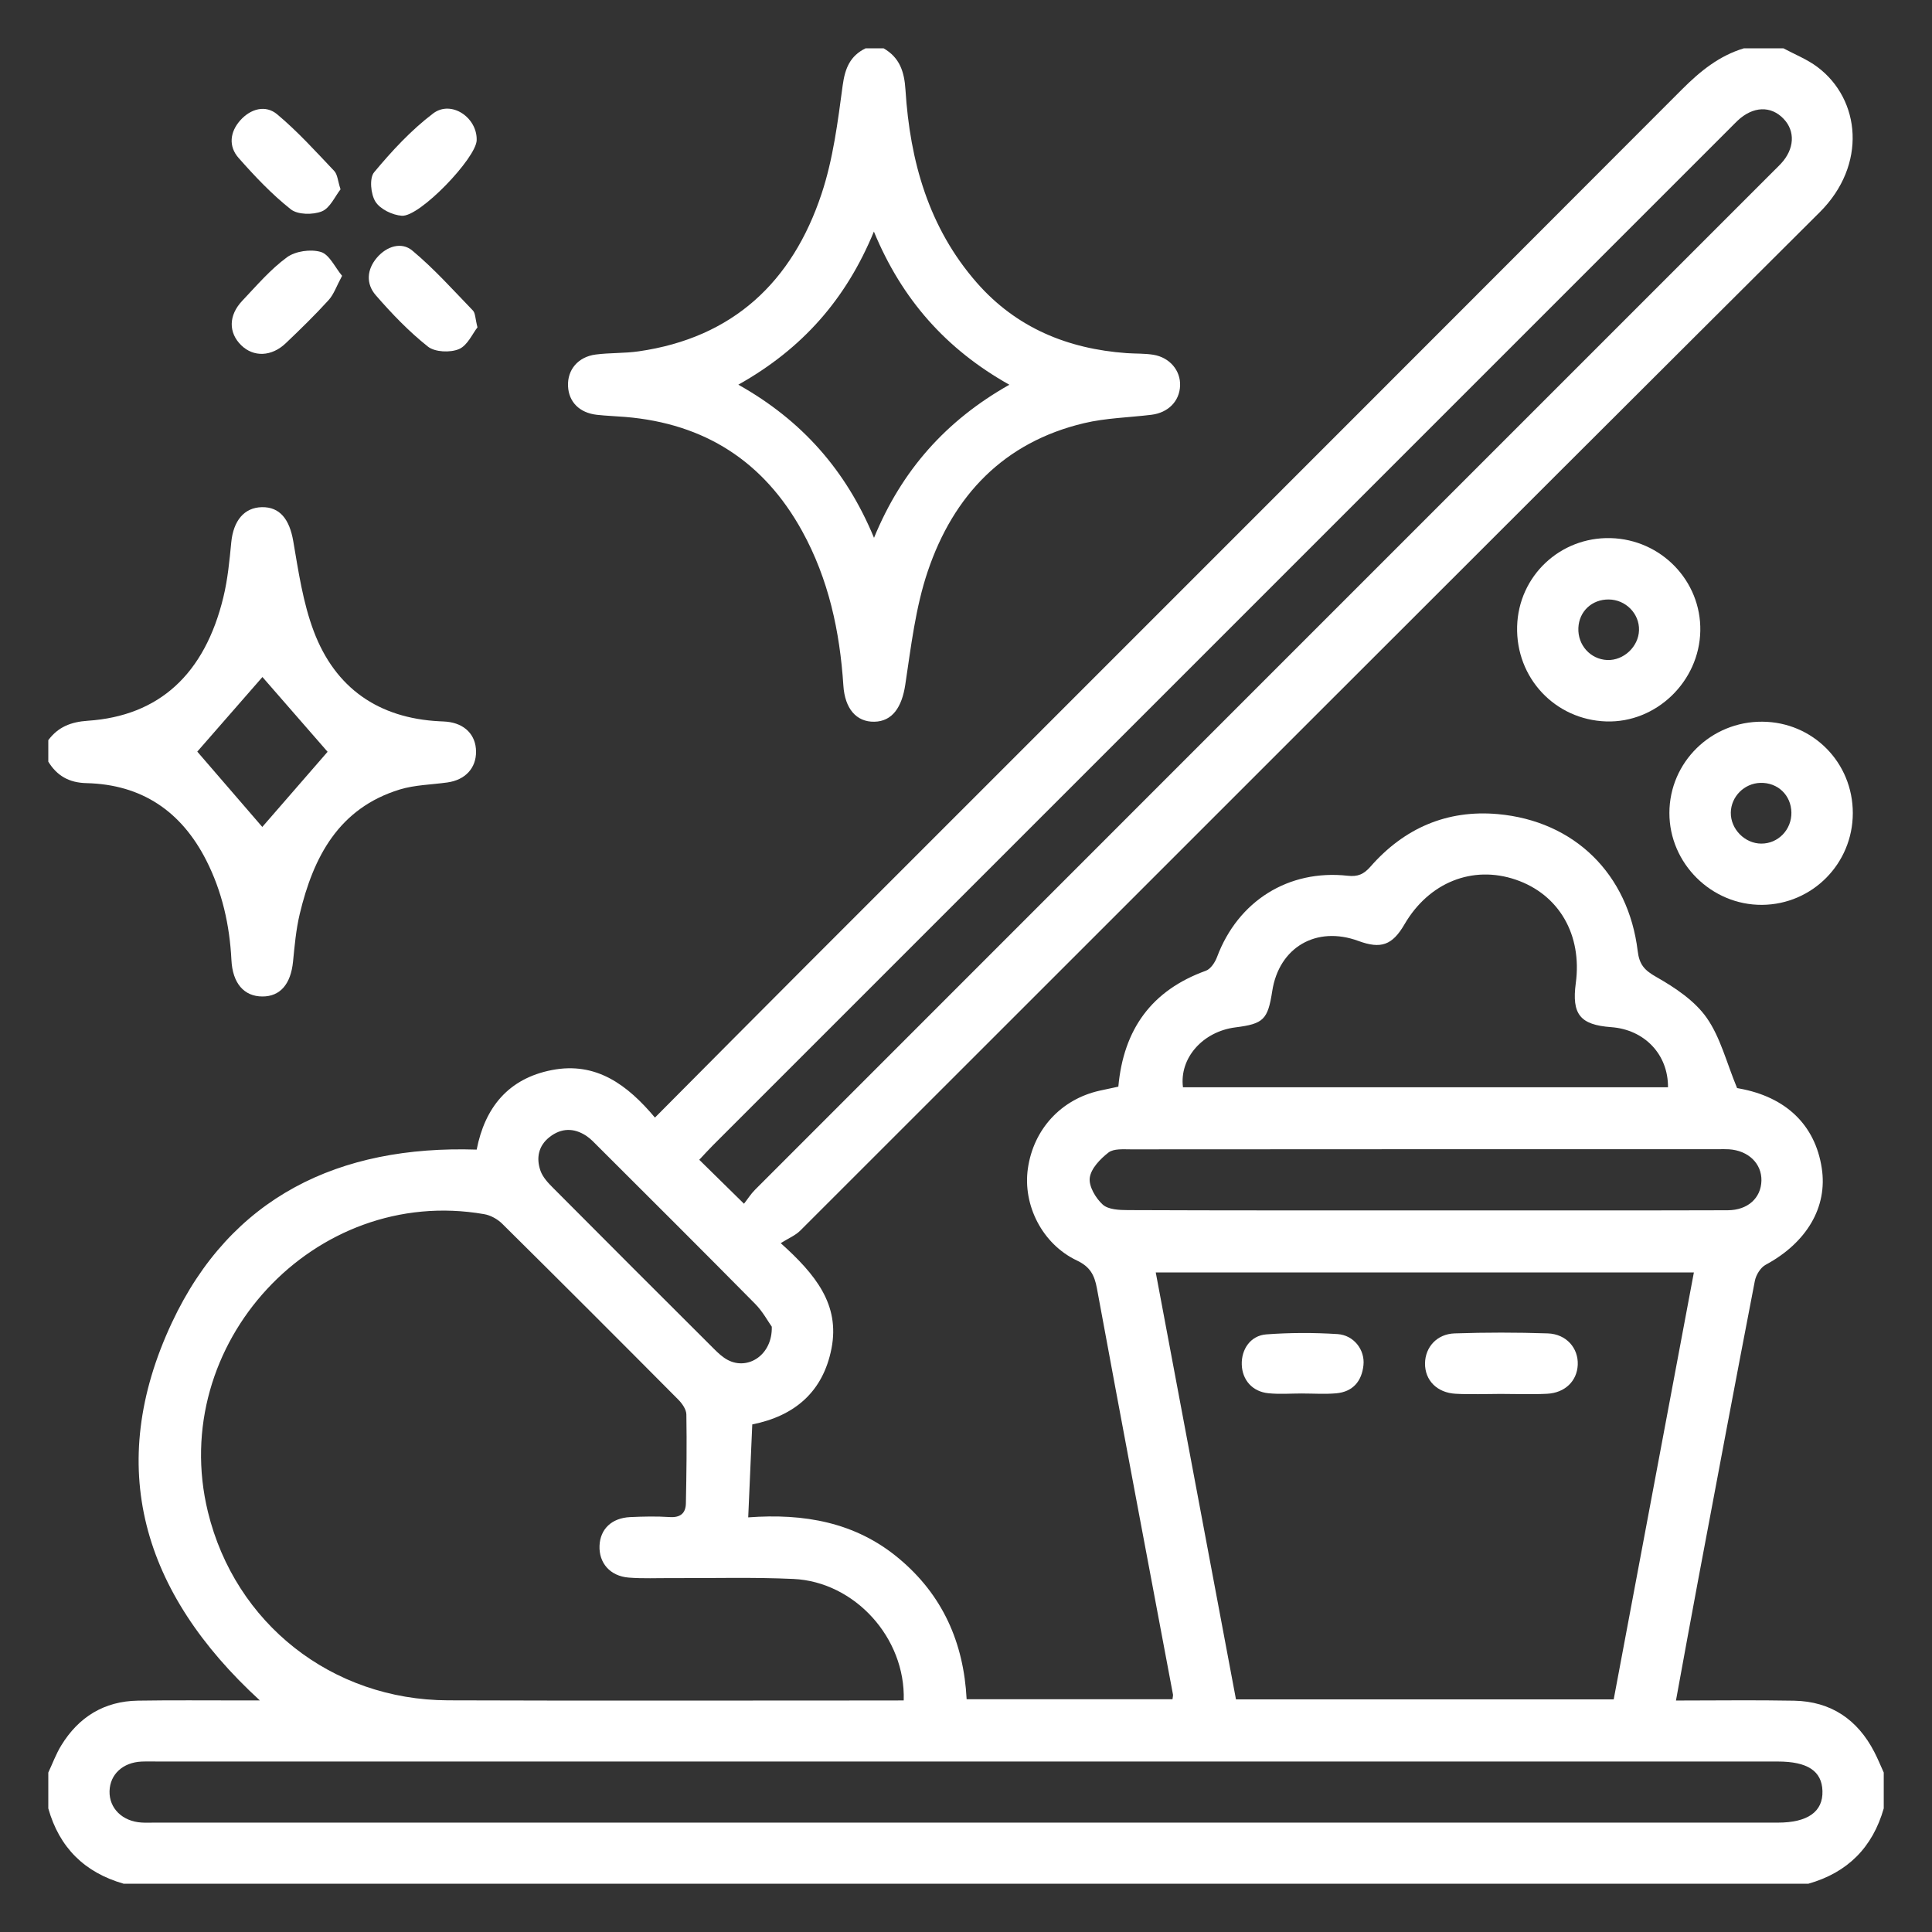
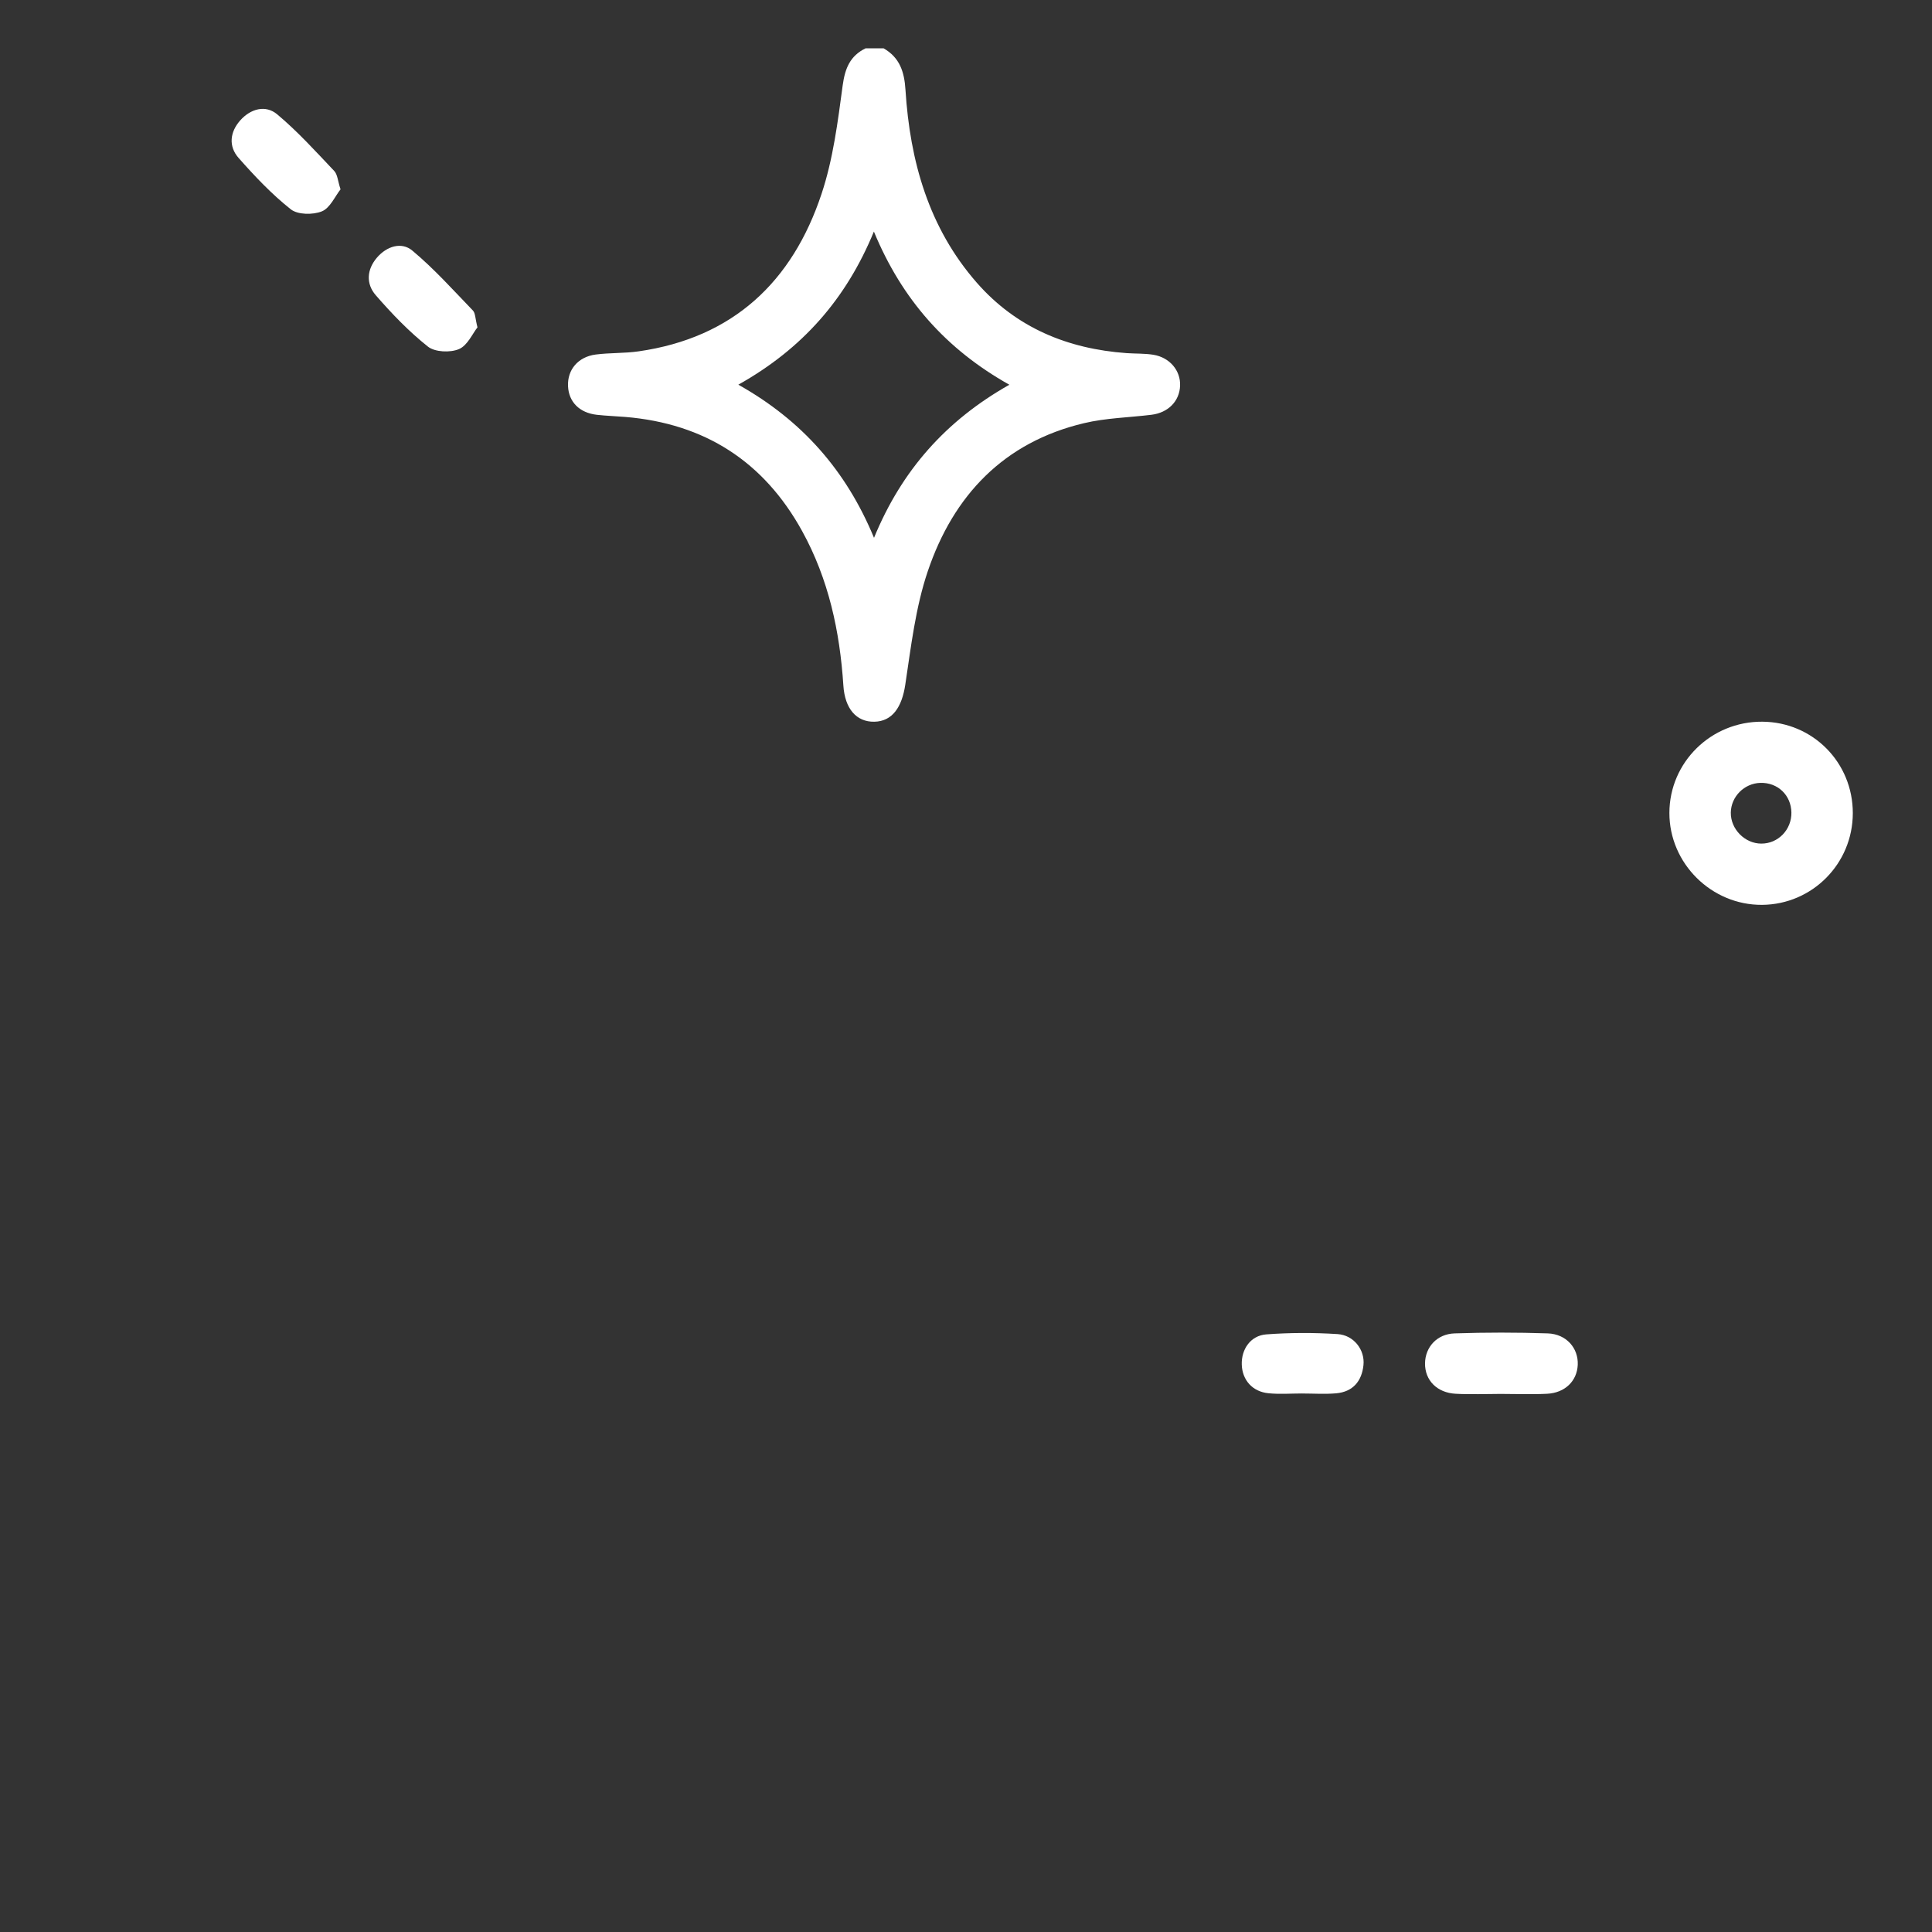
<svg xmlns="http://www.w3.org/2000/svg" version="1.1" id="Layer_1" x="0px" y="0px" width="80px" height="80px" viewBox="0 0 80 80" enable-background="new 0 0 80 80" xml:space="preserve">
  <rect x="0" y="0" width="80" height="80" fill="#333333" stroke="none" />
  <g>
-     <path fill="#FFFFFF" d="M2,73.398c0.176-0.375,0.319-0.769,0.533-1.118c0.722-1.183,1.778-1.837,3.176-1.86   c1.41-0.023,2.82-0.008,4.23-0.009c0.237-0.001,0.475,0,0.821,0c-4.867-4.461-6.433-9.688-3.642-15.644   c2.436-5.201,6.914-7.351,12.62-7.164c0.338-1.732,1.303-2.945,3.119-3.295c1.829-0.353,3.122,0.61,4.263,1.969   c2.151-2.162,4.238-4.269,6.333-6.363C45.52,27.843,57.593,15.776,69.652,3.697C70.4,2.949,71.188,2.307,72.212,2   c0.544,0,1.088,0,1.634,0c0.471,0.253,0.98,0.453,1.405,0.771c1.799,1.345,2.062,4.064,0.101,6.016   C61.26,22.82,47.21,36.897,33.14,50.954c-0.206,0.206-0.5,0.325-0.812,0.522c1.447,1.299,2.453,2.543,2.104,4.354   c-0.351,1.814-1.54,2.805-3.282,3.152c-0.057,1.285-0.11,2.525-0.168,3.849c2.305-0.171,4.436,0.196,6.234,1.698   c1.813,1.51,2.69,3.486,2.81,5.832c2.875,0,5.703,0,8.524,0c0.011-0.096,0.027-0.146,0.021-0.192   c-1.055-5.608-2.116-11.216-3.151-16.827c-0.103-0.556-0.288-0.893-0.833-1.15c-1.43-0.68-2.242-2.293-2.025-3.805   c0.232-1.625,1.373-2.865,2.965-3.223c0.261-0.059,0.521-0.111,0.781-0.168c0.215-2.375,1.379-3.99,3.623-4.799   c0.201-0.072,0.383-0.351,0.465-0.572c0.867-2.313,2.953-3.633,5.412-3.362c0.416,0.046,0.662-0.06,0.94-0.377   c1.392-1.59,3.165-2.364,5.272-2.176c3.176,0.285,5.404,2.479,5.793,5.666c0.067,0.559,0.273,0.796,0.764,1.074   c0.773,0.44,1.59,0.981,2.09,1.69c0.572,0.813,0.822,1.854,1.262,2.914c-0.103-0.02-0.007,0,0.09,0.018   c1.937,0.35,3.144,1.514,3.416,3.297c0.25,1.615-0.625,3.088-2.324,4.004c-0.211,0.113-0.398,0.419-0.446,0.664   c-0.797,4.124-1.571,8.252-2.347,12.379c-0.31,1.643-0.605,3.285-0.92,4.999c1.688,0,3.293-0.024,4.896,0.007   c1.52,0.031,2.62,0.776,3.316,2.121c0.144,0.277,0.262,0.568,0.392,0.855c0,0.494,0,0.988,0,1.483   C77.54,76.5,76.502,77.54,74.883,78c-23.255,0-46.51,0-69.766,0C3.502,77.537,2.457,76.504,2,74.883C2,74.389,2,73.893,2,73.398z    M37.421,70.411c0.082-2.591-2.031-4.913-4.567-5.03c-1.678-0.078-3.361-0.027-5.042-0.035c-0.593-0.004-1.189,0.026-1.778-0.021   c-0.772-0.062-1.239-0.605-1.209-1.322c0.029-0.688,0.502-1.146,1.266-1.183c0.542-0.025,1.089-0.038,1.63-0.002   c0.442,0.031,0.671-0.149,0.68-0.563c0.025-1.229,0.041-2.456,0.02-3.686c-0.004-0.207-0.173-0.451-0.333-0.612   c-2.422-2.438-4.851-4.868-7.293-7.285c-0.194-0.192-0.484-0.353-0.752-0.397C13.025,49.055,6.914,55.654,8.61,62.607   c1.128,4.619,5.125,7.781,9.937,7.8c6.081,0.022,12.162,0.005,18.244,0.006C36.983,70.411,37.177,70.411,37.421,70.411z    M47.857,52.688c1.115,5.937,2.218,11.799,3.322,17.68c5.241,0,10.424,0,15.641,0c1.109-5.901,2.211-11.768,3.32-17.68   C62.701,52.688,55.338,52.688,47.857,52.688z M39.999,72.941c-11.132,0-22.264,0-33.396,0c-0.247,0-0.495-0.008-0.741,0.002   c-0.773,0.035-1.306,0.526-1.326,1.22c-0.021,0.713,0.531,1.258,1.328,1.305c0.172,0.011,0.346,0.003,0.519,0.003   c22.412,0,44.824,0,67.235,0c1.235,0,1.873-0.453,1.846-1.31c-0.024-0.827-0.618-1.22-1.848-1.22   C62.411,72.941,51.205,72.941,39.999,72.941z M30.807,49.844c0.15-0.191,0.284-0.406,0.458-0.58   c14.053-14.061,28.113-28.118,42.17-42.176c0.104-0.104,0.213-0.206,0.313-0.315c0.558-0.602,0.599-1.343,0.104-1.856   c-0.524-0.549-1.264-0.52-1.9,0.077c-0.107,0.102-0.211,0.209-0.314,0.313c-14.041,14.04-28.08,28.08-42.12,42.121   c-0.188,0.188-0.366,0.387-0.563,0.596C29.568,48.625,30.144,49.191,30.807,49.844z M69.068,45.021   c0.01-1.362-0.975-2.389-2.354-2.489C65.43,42.438,65.077,42,65.25,40.71c0.27-2.007-0.697-3.672-2.484-4.284   c-1.791-0.612-3.599,0.112-4.611,1.851c-0.502,0.861-0.971,1.03-1.906,0.686c-1.739-0.641-3.289,0.261-3.568,2.075   c-0.184,1.182-0.359,1.356-1.521,1.503c-1.357,0.171-2.33,1.273-2.176,2.48C55.678,45.021,62.373,45.021,69.068,45.021z    M59.01,50.12c0.741,0,1.483,0,2.225,0c3.437-0.001,6.871,0.005,10.308-0.006c0.831-0.003,1.376-0.507,1.394-1.224   c0.016-0.707-0.537-1.246-1.338-1.3c-0.148-0.01-0.298-0.004-0.445-0.004c-8.107,0-16.215-0.001-24.321,0.006   c-0.315,0-0.714-0.036-0.931,0.13c-0.34,0.264-0.727,0.662-0.777,1.047c-0.048,0.35,0.244,0.844,0.536,1.109   c0.229,0.21,0.687,0.229,1.044,0.23C50.805,50.125,54.906,50.12,59.01,50.12z M31.958,54.936c-0.153-0.213-0.373-0.627-0.689-0.946   c-2.155-2.183-4.33-4.347-6.5-6.513c-0.157-0.158-0.312-0.326-0.495-0.446c-0.509-0.335-1.032-0.328-1.514,0.049   c-0.467,0.362-0.566,0.875-0.378,1.403c0.095,0.265,0.314,0.5,0.52,0.705c2.216,2.229,4.438,4.449,6.662,6.666   c0.174,0.174,0.361,0.35,0.575,0.461C30.973,56.753,31.989,56.105,31.958,54.936z" />
    <path fill="#FFFFFF" d="M36.587,2c0.667,0.384,0.86,0.968,0.907,1.724c0.186,2.946,0.96,5.705,2.951,7.98   c1.633,1.866,3.762,2.742,6.204,2.918c0.371,0.026,0.746,0.009,1.109,0.068c0.68,0.111,1.131,0.656,1.107,1.28   c-0.023,0.64-0.489,1.119-1.186,1.205c-0.931,0.114-1.884,0.132-2.789,0.347c-3.326,0.788-5.413,2.996-6.473,6.133   c-0.508,1.501-0.693,3.12-0.932,4.7c-0.139,0.925-0.534,1.517-1.282,1.53c-0.747,0.013-1.22-0.546-1.281-1.5   c-0.146-2.243-0.611-4.403-1.705-6.39c-1.589-2.887-4.038-4.456-7.319-4.73c-0.395-0.033-0.79-0.045-1.184-0.089   c-0.718-0.081-1.163-0.531-1.193-1.184c-0.032-0.677,0.411-1.216,1.146-1.312c0.587-0.076,1.188-0.047,1.772-0.131   c3.913-0.56,6.372-2.88,7.581-6.526c0.478-1.437,0.671-2.979,0.874-4.489c0.097-0.71,0.308-1.221,0.949-1.534   C36.092,2,36.339,2,36.587,2z M30.573,15.929c2.635,1.479,4.462,3.549,5.618,6.341c1.151-2.804,2.987-4.859,5.604-6.339   c-2.618-1.47-4.445-3.527-5.609-6.342C35.037,12.38,33.231,14.438,30.573,15.929z" />
-     <path fill="#FFFFFF" d="M2,30.648c0.407-0.547,0.937-0.756,1.632-0.803c2.958-0.198,4.845-1.928,5.618-5.118   c0.179-0.74,0.253-1.509,0.326-2.269c0.087-0.896,0.534-1.442,1.267-1.457c0.747-0.015,1.145,0.505,1.3,1.407   c0.216,1.258,0.403,2.55,0.85,3.733c0.887,2.349,2.677,3.598,5.21,3.726c0.099,0.005,0.197,0.007,0.296,0.017   c0.746,0.074,1.209,0.547,1.213,1.237c0.006,0.687-0.449,1.176-1.188,1.279c-0.658,0.092-1.343,0.1-1.97,0.291   c-2.529,0.776-3.578,2.791-4.143,5.156c-0.154,0.646-0.212,1.316-0.278,1.979c-0.094,0.922-0.53,1.438-1.267,1.436   c-0.763,0-1.235-0.549-1.283-1.506c-0.073-1.448-0.384-2.837-1.044-4.135c-1.031-2.025-2.667-3.138-4.956-3.193   C2.866,32.412,2.363,32.129,2,31.539C2,31.242,2,30.945,2,30.648z M13.565,31.13c-0.882-1.013-1.844-2.115-2.698-3.096   c-0.882,1.01-1.84,2.106-2.698,3.089c0.909,1.054,1.846,2.14,2.692,3.119C11.727,33.247,12.672,32.158,13.565,31.13z" />
-     <path fill="#FFFFFF" d="M19.738,5.808c-0.022,0.738-2.355,3.179-3.099,3.126c-0.388-0.027-0.895-0.271-1.091-0.581   c-0.197-0.31-0.259-0.977-0.057-1.219c0.735-0.883,1.534-1.747,2.446-2.438C18.687,4.131,19.767,4.867,19.738,5.808z" />
    <path fill="#FFFFFF" d="M19.771,13.555c-0.205,0.257-0.413,0.752-0.768,0.901c-0.362,0.153-0.994,0.126-1.284-0.104   c-0.788-0.625-1.497-1.365-2.159-2.127c-0.411-0.472-0.376-1.064,0.051-1.56c0.402-0.469,1.013-0.662,1.458-0.292   c0.903,0.751,1.694,1.637,2.513,2.485C19.686,12.967,19.676,13.184,19.771,13.555z" />
-     <path fill="#FFFFFF" d="M14.165,11.421c-0.231,0.427-0.341,0.767-0.56,1.007c-0.563,0.619-1.164,1.205-1.771,1.783   c-0.589,0.563-1.337,0.584-1.847,0.084c-0.53-0.519-0.529-1.236,0.045-1.841c0.593-0.626,1.162-1.296,1.85-1.8   c0.351-0.257,0.984-0.346,1.403-0.221C13.639,10.538,13.865,11.062,14.165,11.421z" />
    <path fill="#FFFFFF" d="M14.101,7.84c-0.231,0.291-0.433,0.774-0.774,0.912c-0.369,0.149-0.998,0.143-1.286-0.085   C11.253,8.043,10.549,7.298,9.88,6.54C9.453,6.057,9.52,5.465,9.949,4.983c0.428-0.479,1.044-0.655,1.53-0.248   c0.848,0.71,1.597,1.539,2.36,2.344C13.977,7.223,13.985,7.487,14.101,7.84z" />
-     <path fill="#FFFFFF" d="M66.693,22.282c2.091,0.054,3.752,1.773,3.713,3.84c-0.04,2.098-1.827,3.818-3.896,3.751   c-2.119-0.069-3.748-1.806-3.689-3.935C62.878,23.853,64.6,22.228,66.693,22.282z M67.868,26.098   c0.021-0.688-0.552-1.27-1.255-1.275c-0.695-0.006-1.227,0.492-1.256,1.178c-0.031,0.71,0.498,1.299,1.195,1.329   C67.229,27.357,67.848,26.779,67.868,26.098z" />
    <path fill="#FFFFFF" d="M76.721,33.672c-0.002,2.089-1.677,3.78-3.756,3.796c-2.095,0.016-3.842-1.716-3.839-3.806   c0.003-2.1,1.728-3.793,3.849-3.778C75.066,29.898,76.723,31.572,76.721,33.672z M74.178,33.646   c-0.011-0.719-0.564-1.249-1.285-1.229c-0.668,0.019-1.215,0.569-1.224,1.233c-0.009,0.683,0.582,1.282,1.265,1.282   C73.63,34.933,74.188,34.356,74.178,33.646z" />
    <path fill="#FFFFFF" d="M62.134,57.719c-0.618,0.002-1.237,0.027-1.854-0.006c-0.781-0.041-1.281-0.561-1.273-1.262   c0.01-0.667,0.49-1.215,1.229-1.238c1.283-0.043,2.57-0.043,3.854,0c0.771,0.027,1.272,0.611,1.241,1.303   c-0.03,0.666-0.523,1.159-1.27,1.197C63.421,57.745,62.775,57.719,62.134,57.719z" />
    <path fill="#FFFFFF" d="M53.924,57.701c-0.469,0-0.941,0.037-1.404-0.01c-0.662-0.066-1.08-0.549-1.101-1.183   c-0.021-0.638,0.363-1.204,1.013-1.254c0.98-0.073,1.975-0.075,2.955-0.012c0.676,0.045,1.137,0.657,1.071,1.286   c-0.069,0.664-0.438,1.104-1.128,1.166c-0.465,0.041-0.938,0.008-1.406,0.008C53.924,57.703,53.924,57.702,53.924,57.701z" />
  </g>
</svg>